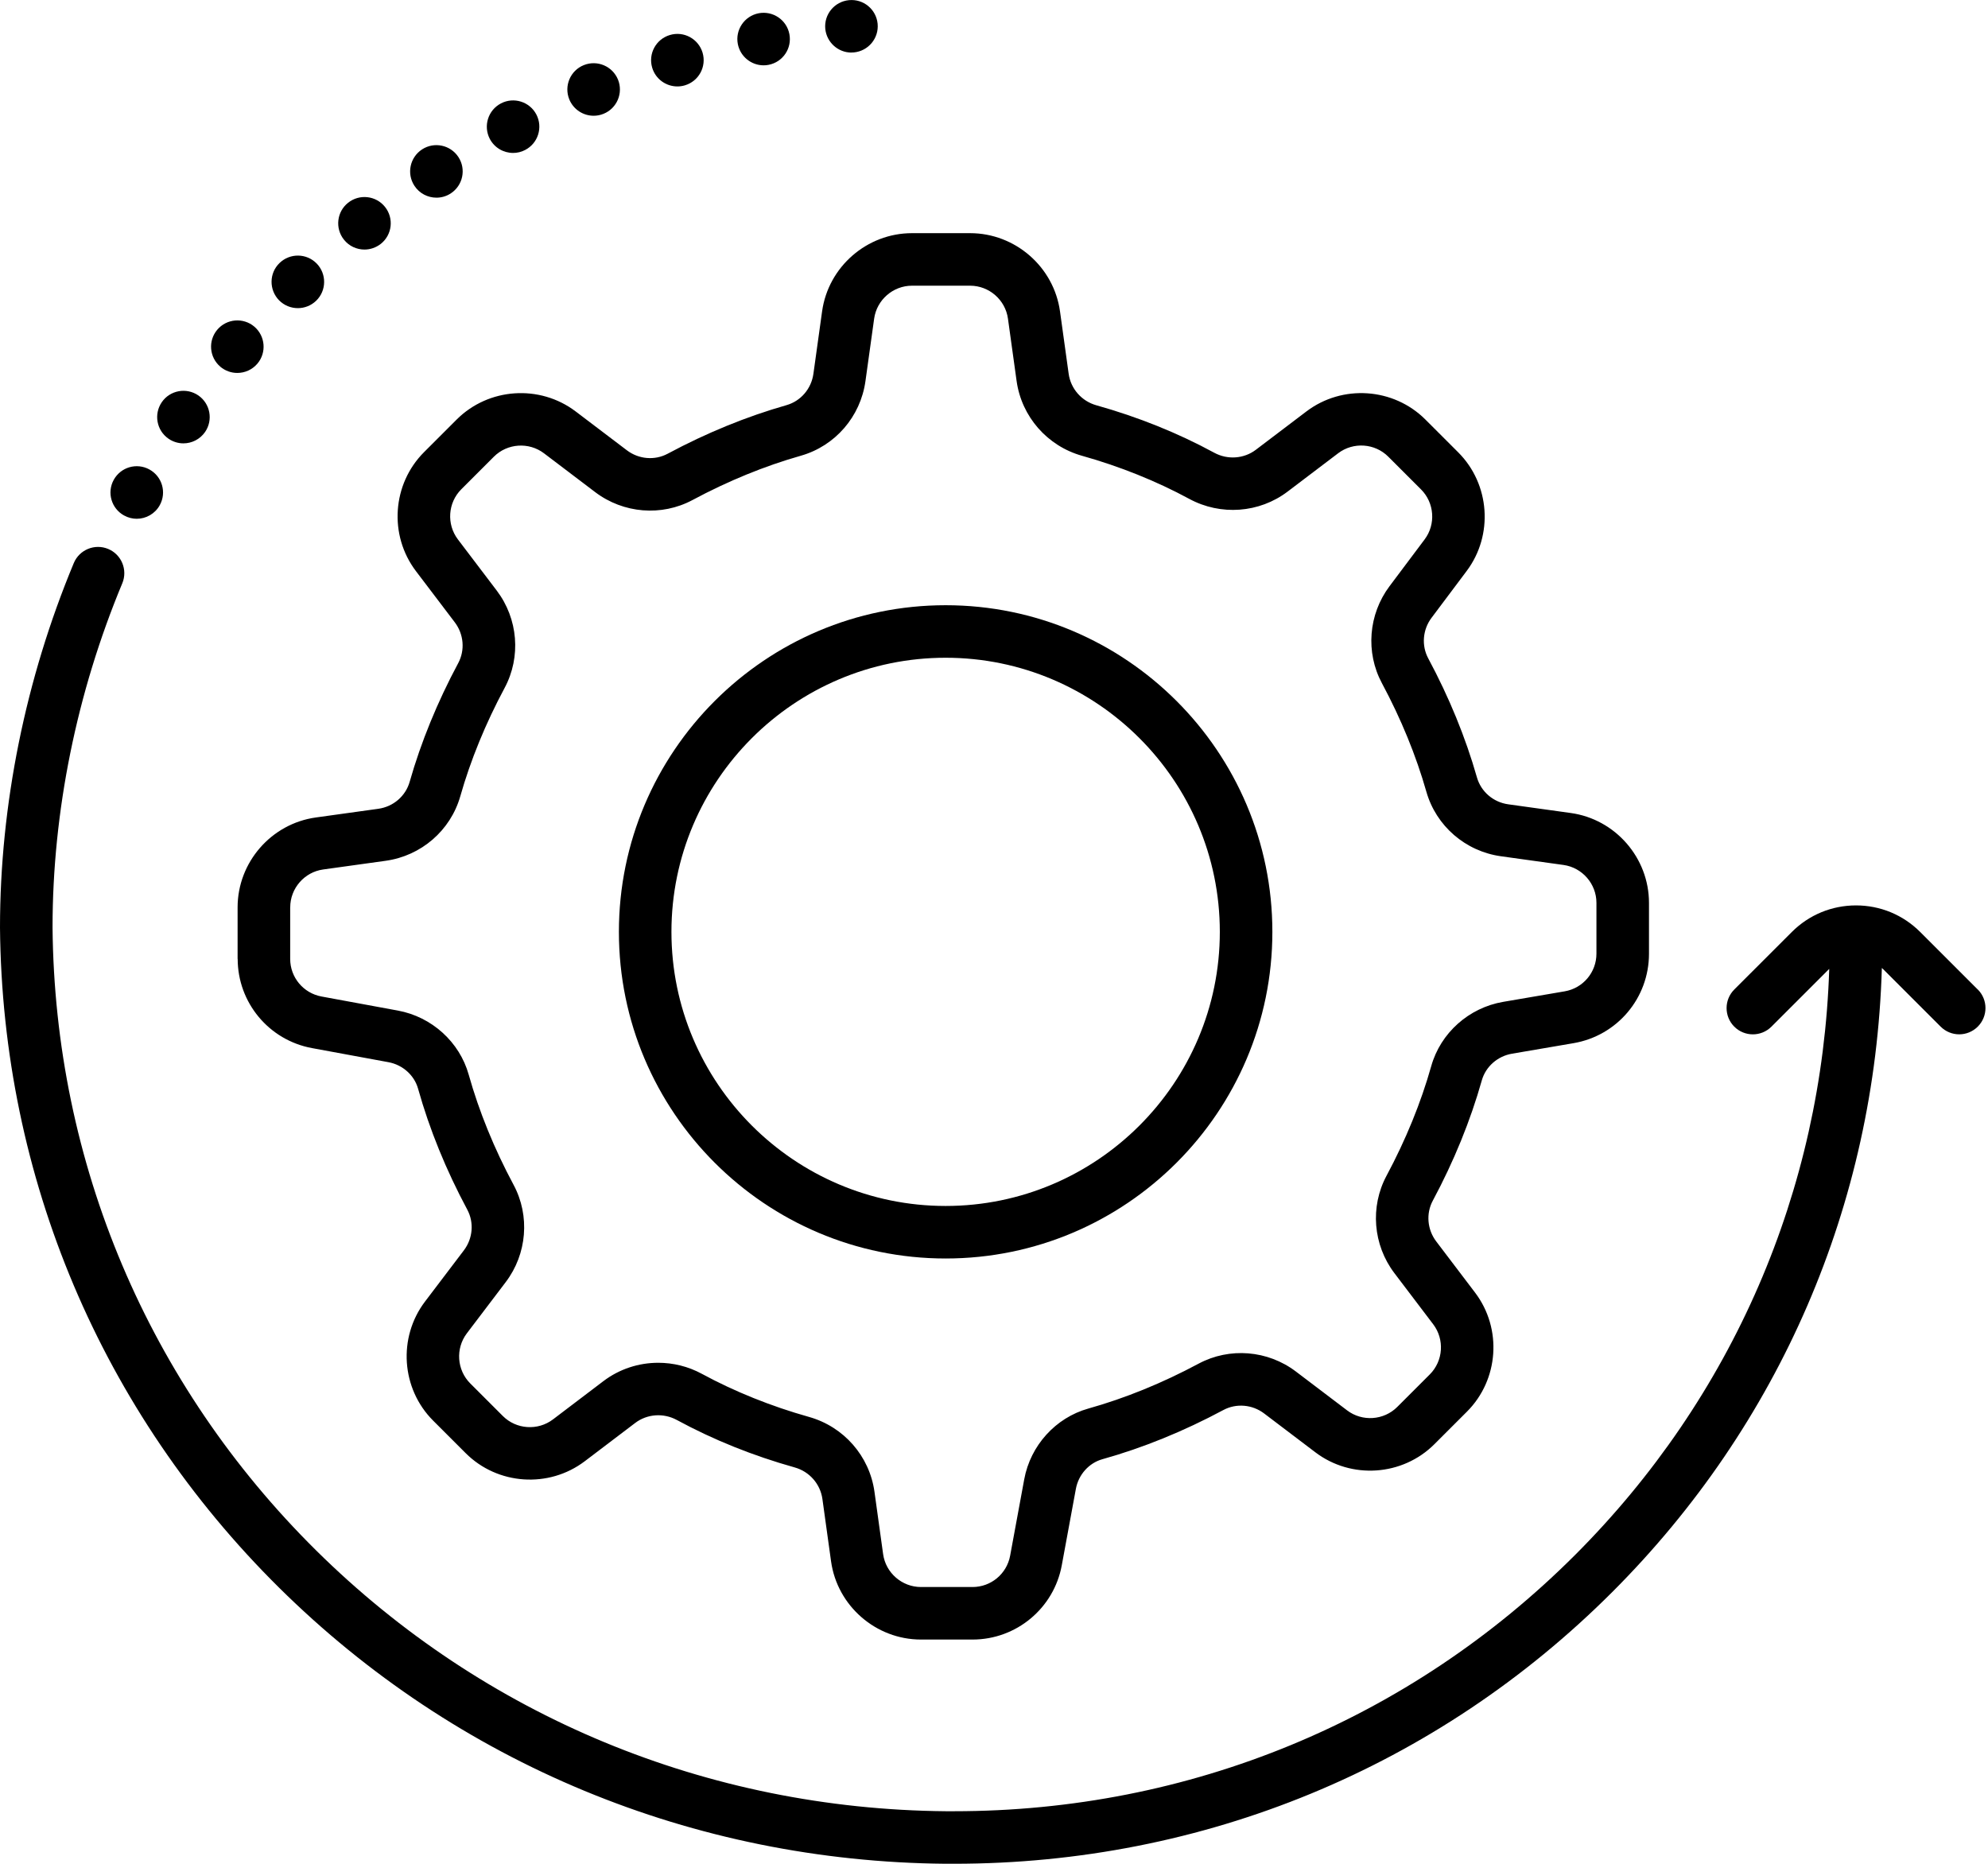
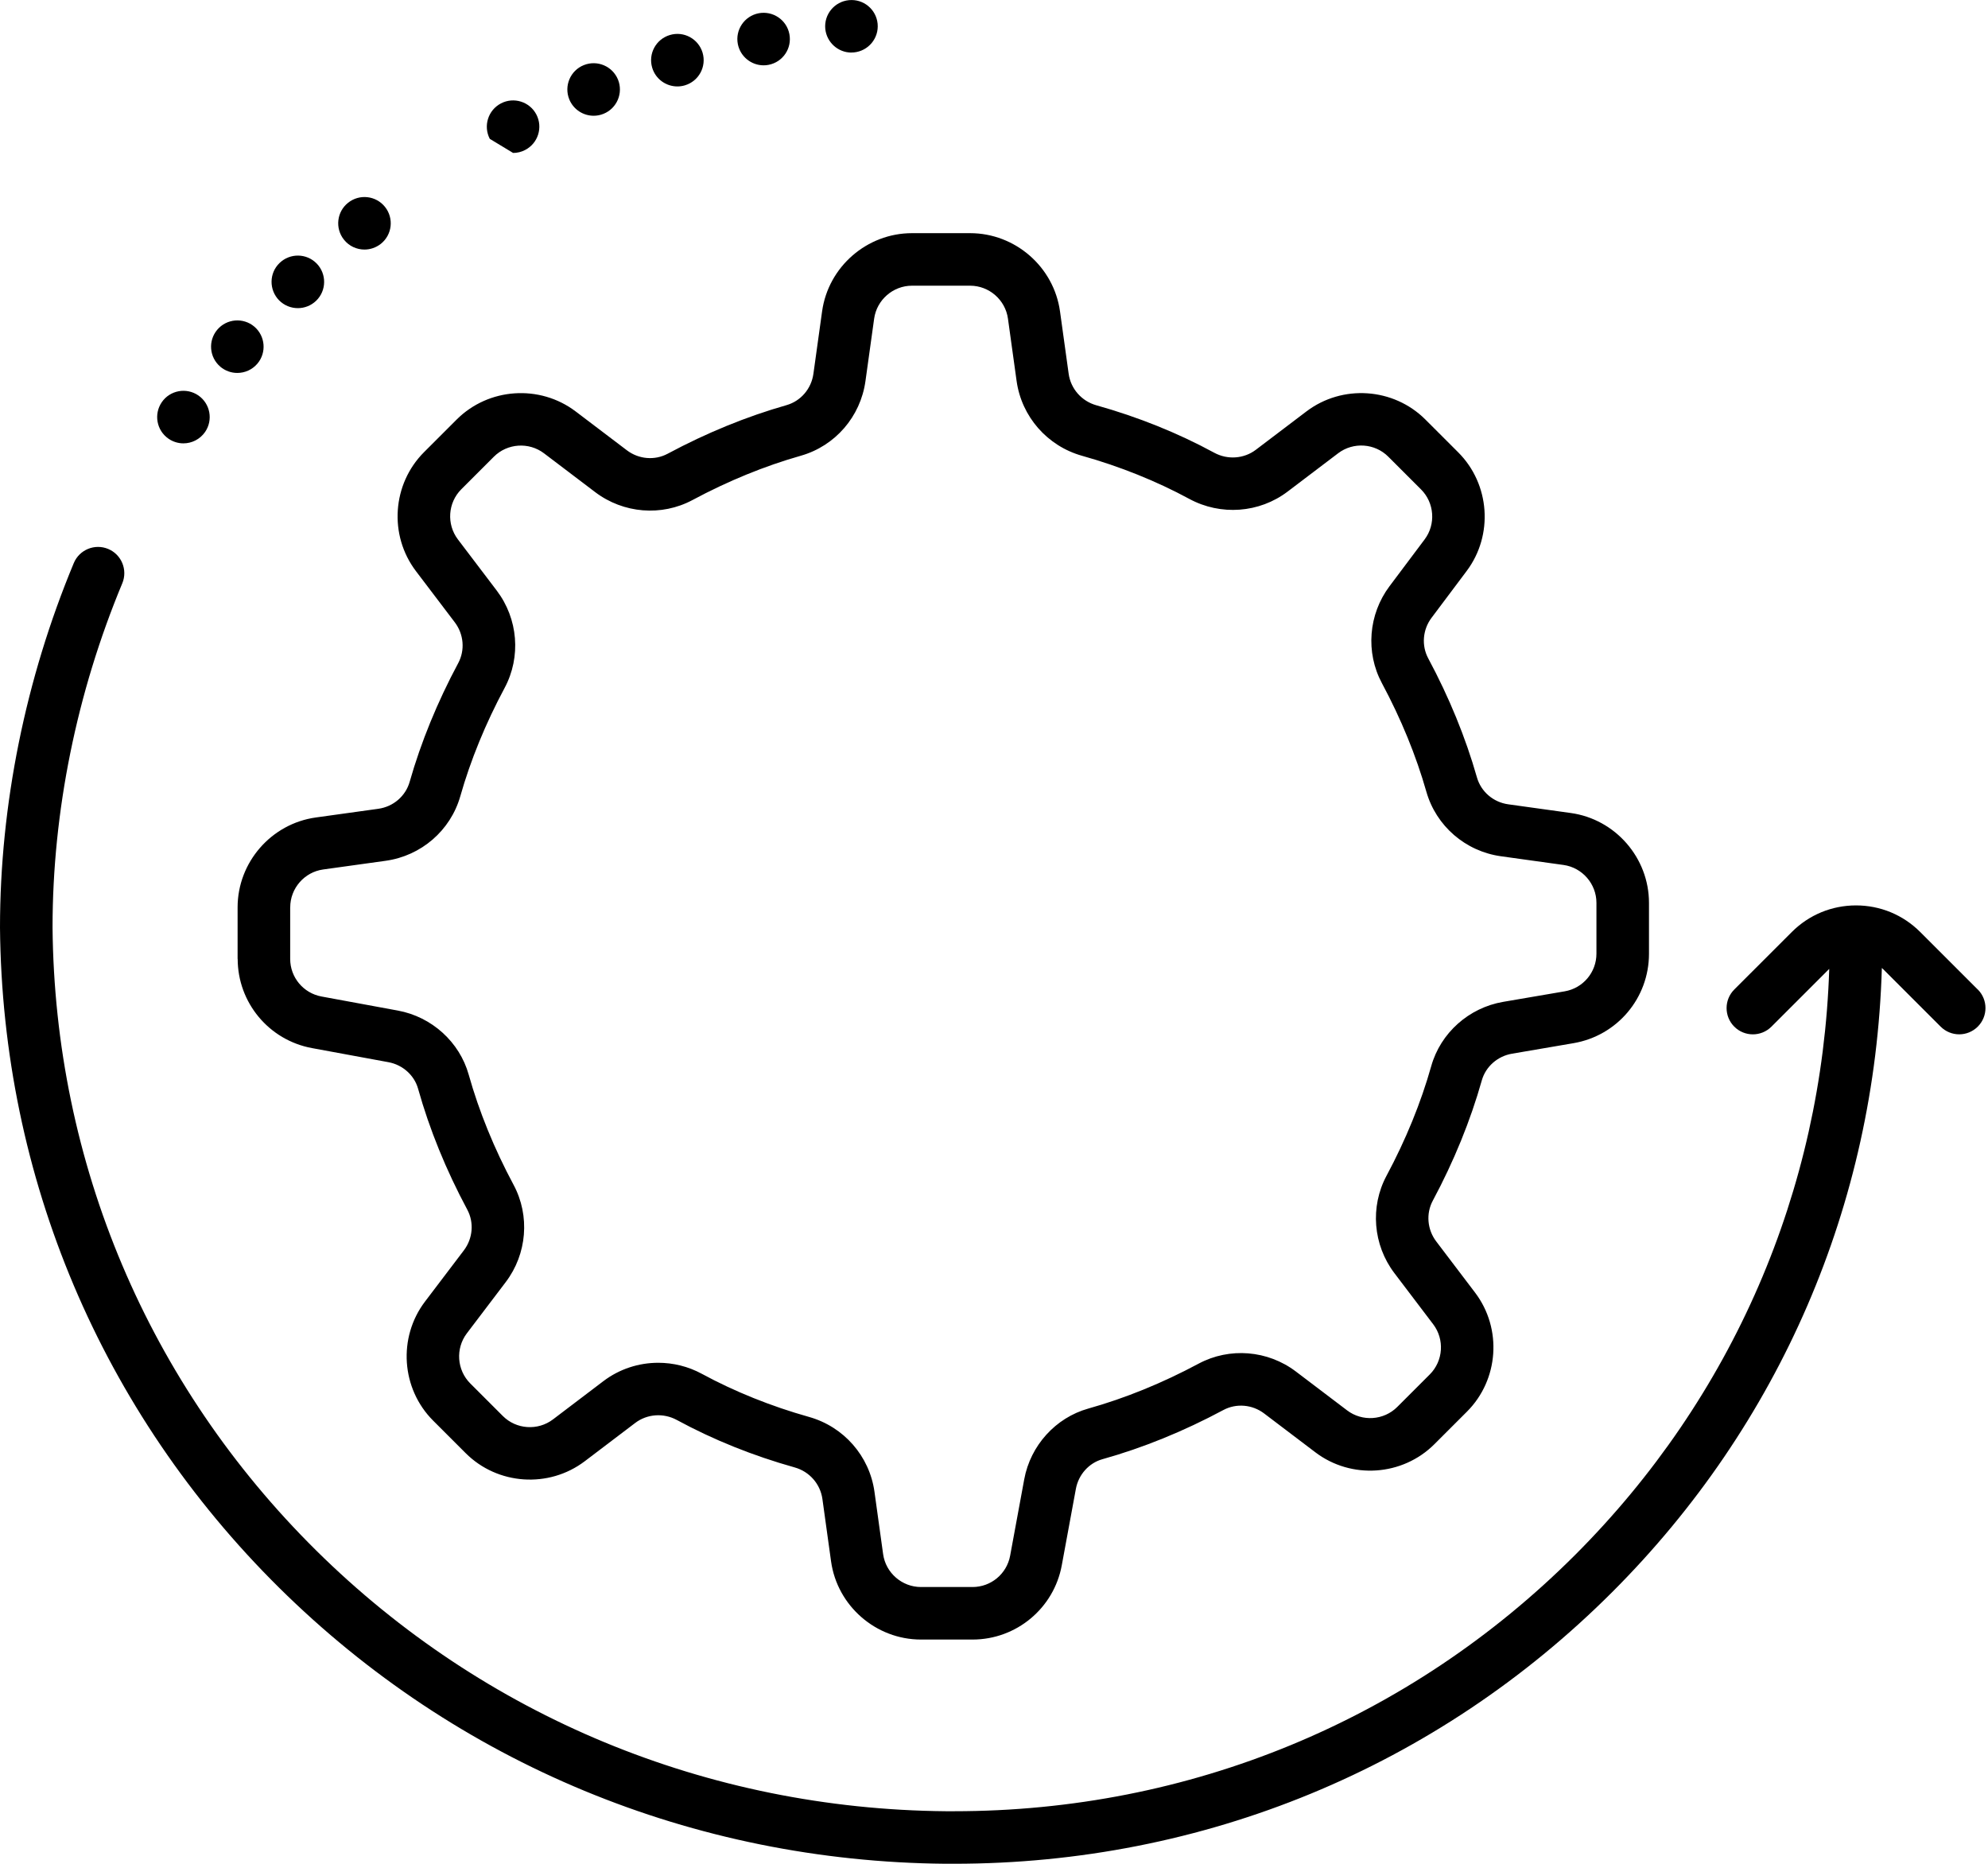
<svg xmlns="http://www.w3.org/2000/svg" width="768" height="720" viewBox="0 0 768 720" fill="none">
  <path d="M91.82 370.417C91.82 387.325 103.897 401.83 120.529 404.887L150.064 410.331C155.556 411.345 160.065 415.369 161.516 420.594C165.901 436.238 172.298 451.96 180.52 467.292C183.188 472.267 182.673 478.444 179.194 483.03L164.184 502.807C153.653 516.688 154.995 536.466 167.32 548.787L179.896 561.359C192.222 573.681 211.99 575.022 225.892 564.494L245.395 549.692C249.998 546.198 256.317 545.746 261.481 548.554C275.555 556.196 290.876 562.357 307.009 566.88C312.704 568.471 316.901 573.26 317.712 579.077L321.051 603.144C323.438 620.379 338.385 633.371 355.782 633.371H375.707C392.62 633.371 407.13 621.299 410.188 604.672L415.633 575.147C416.647 569.657 420.673 565.149 425.9 563.698C441.564 559.316 457.276 552.921 472.613 544.701C477.59 542.034 483.769 542.549 488.356 546.027L508.14 561.031C522.026 571.575 541.81 570.218 554.136 557.896L566.712 545.325C579.037 533.003 580.395 513.241 569.848 499.344L554.838 479.567C551.359 474.981 550.844 468.805 553.512 463.829C561.688 448.575 568.053 432.931 572.453 417.349C573.951 412.046 578.523 408.007 584.093 407.055L607.886 402.984C624.768 400.083 637.032 385.562 637.032 368.437V348.784C637.032 331.377 624.035 316.451 606.794 314.065L582.673 310.711C576.884 309.916 572.141 305.829 570.565 300.308C566.181 284.898 559.846 269.425 551.749 254.327C549.096 249.383 549.596 243.237 553.028 238.667L566.602 220.575C577.009 206.709 575.605 187.009 563.341 174.75L550.672 162.085C538.346 149.763 518.578 148.406 504.676 158.95L485.158 173.752C480.555 177.246 474.236 177.698 469.072 174.89C454.998 167.248 439.676 161.087 423.544 156.564C417.849 154.973 413.636 150.184 412.84 144.367L409.501 120.3C407.114 103.065 392.167 90.073 374.77 90.073H352.318C334.906 90.073 319.975 103.065 317.587 120.3L314.233 144.413C313.422 150.2 309.349 154.941 303.826 156.517C288.442 160.9 272.996 167.201 257.924 175.28C252.947 177.947 246.768 177.433 242.181 173.954L222.397 158.95C208.511 148.422 188.727 149.763 176.401 162.085L163.826 174.656C151.5 186.978 150.142 206.74 160.689 220.637L175.699 240.414C179.178 245 179.693 251.176 177.025 256.152C168.959 271.219 162.64 286.66 158.255 302.039C156.68 307.56 151.936 311.631 146.148 312.442L122.027 315.796C104.786 318.182 91.789 333.124 91.789 350.515V370.433L91.82 370.417ZM112.119 350.5C112.119 343.169 117.595 336.883 124.851 335.885L148.972 332.532C162.718 330.629 174.045 320.834 177.821 307.592C181.799 293.601 187.572 279.517 194.952 265.729C201.349 253.781 200.164 239.026 191.894 228.139L176.885 208.362C172.454 202.513 173.015 194.2 178.211 189.006L190.786 176.434C195.982 171.241 204.298 170.679 210.149 175.109L229.933 190.113C240.824 198.364 255.568 199.565 267.519 193.17C281.312 185.777 295.401 180.022 309.396 176.045C322.643 172.27 332.441 160.962 334.344 147.205L337.699 123.092C338.713 115.839 345.001 110.365 352.318 110.365H374.77C382.104 110.365 388.391 115.839 389.39 123.092L392.729 147.158C394.648 160.962 404.587 172.317 418.067 176.091C432.546 180.147 446.822 185.886 459.398 192.702C471.552 199.3 486.499 198.208 497.437 189.895L516.955 175.093C522.806 170.648 531.138 171.225 536.318 176.419L548.987 189.084C554.152 194.247 554.744 202.544 550.36 208.378L536.786 226.47C528.642 237.342 527.487 252.034 533.853 263.904C541.264 277.723 547.037 291.838 551.031 305.845C554.807 319.087 566.119 328.882 579.88 330.785L604.001 334.138C611.256 335.152 616.733 341.438 616.733 348.753V368.405C616.733 375.611 611.569 381.741 604.469 382.958L580.676 387.028C567.429 389.306 556.523 399.038 552.919 411.828C548.925 425.99 543.105 440.262 535.631 454.221C529.234 466.169 530.42 480.924 538.674 491.811L553.683 511.588C558.115 517.437 557.553 525.75 552.357 530.944L539.782 543.516C534.586 548.71 526.254 549.271 520.419 544.841L500.635 529.837C489.76 521.586 475 520.385 463.033 526.795C448.991 534.313 434.653 540.147 420.423 544.14C407.801 547.68 398.08 558.411 395.678 571.466L390.232 600.991C388.937 607.995 382.837 613.079 375.707 613.079H355.782C348.449 613.079 342.161 607.605 341.163 600.352L337.824 576.285C335.905 562.482 325.966 551.127 312.485 547.353C298.022 543.297 283.73 537.557 271.155 530.726C265.865 527.856 260.061 526.452 254.288 526.452C246.768 526.452 239.31 528.839 233.116 533.533L213.613 548.335C207.762 552.765 199.43 552.203 194.25 547.009L181.675 534.438C176.479 529.244 175.917 520.931 180.348 515.082L195.358 495.305C203.612 484.433 204.813 469.678 198.416 457.731C190.896 443.693 185.06 429.359 181.066 415.135C177.524 402.517 166.79 392.799 153.731 390.397L124.195 384.954C117.19 383.659 112.103 377.561 112.103 370.433V350.515L112.119 350.5Z" fill="black" />
-   <path d="M365.315 486.165C434.918 486.165 491.539 429.562 491.539 359.983C491.539 290.403 434.918 233.801 365.315 233.801C295.713 233.801 239.092 290.403 239.092 359.983C239.092 429.562 295.713 486.165 365.315 486.165ZM365.315 254.093C423.715 254.093 471.24 301.602 471.24 359.983C471.24 418.363 423.715 465.872 365.315 465.872C306.915 465.872 259.39 418.363 259.39 359.983C259.39 301.602 306.915 254.093 365.315 254.093Z" fill="black" />
  <path d="M229.34 44.716C230.604 44.716 231.899 44.482 233.147 43.967C238.343 41.877 240.839 35.95 238.748 30.756C236.626 25.562 230.729 23.067 225.533 25.157C220.322 27.247 217.826 33.174 219.916 38.368C221.523 42.314 225.315 44.716 229.34 44.716Z" fill="black" />
-   <path d="M198.213 59.081C199.805 59.081 201.396 58.722 202.894 57.927C207.871 55.337 209.79 49.223 207.216 44.248C204.626 39.272 198.479 37.354 193.533 39.943C188.555 42.532 186.636 48.662 189.211 53.637C191.021 57.1 194.562 59.081 198.213 59.081Z" fill="black" />
-   <path d="M168.616 76.362C170.503 76.362 172.423 75.832 174.123 74.725C178.82 71.668 180.161 65.382 177.103 60.687C174.045 55.992 167.757 54.651 163.061 57.708C158.365 60.765 157.023 67.051 160.081 71.746C162.031 74.74 165.277 76.362 168.616 76.362Z" fill="black" />
+   <path d="M198.213 59.081C199.805 59.081 201.396 58.722 202.894 57.927C207.871 55.337 209.79 49.223 207.216 44.248C204.626 39.272 198.479 37.354 193.533 39.943C188.555 42.532 186.636 48.662 189.211 53.637Z" fill="black" />
  <path d="M261.684 33.392C262.651 33.392 263.619 33.252 264.57 32.971C269.953 31.38 273.011 25.734 271.42 20.353C269.813 14.987 264.165 11.915 258.798 13.521C253.415 15.112 250.357 20.758 251.948 26.139C253.243 30.538 257.3 33.392 261.684 33.392Z" fill="black" />
  <path d="M328.915 20.29C329.243 20.29 329.57 20.275 329.898 20.244C335.484 19.698 339.571 14.753 339.041 9.17C338.495 3.586 333.533 -0.485 327.963 0.061C322.377 0.607 318.29 5.551 318.82 11.135C319.351 16.375 323.766 20.306 328.915 20.306V20.29Z" fill="black" />
  <path d="M294.98 25.235C295.619 25.235 296.275 25.188 296.93 25.048C302.453 23.971 306.026 18.653 304.949 13.147C303.888 7.657 298.552 4.069 293.06 5.13C287.568 6.206 283.964 11.54 285.041 17.031C285.993 21.866 290.236 25.235 294.995 25.235H294.98Z" fill="black" />
  <path d="M65.093 169.478C66.856 170.679 68.853 171.272 70.851 171.272C74.08 171.272 77.248 169.728 79.229 166.873C82.397 162.257 81.242 155.955 76.624 152.758C72.005 149.592 65.671 150.746 62.503 155.363C59.336 159.979 60.491 166.312 65.109 169.478H65.093Z" fill="black" />
  <path d="M85.111 141.668C87.03 143.275 89.355 144.07 91.664 144.07C94.551 144.07 97.421 142.854 99.434 140.483C103.054 136.209 102.508 129.799 98.249 126.18C93.973 122.562 87.561 123.092 83.941 127.365C80.321 131.639 80.852 138.05 85.127 141.668H85.111Z" fill="black" />
  <path d="M140.796 96.405C143.012 96.405 145.243 95.672 147.131 94.19C151.515 90.696 152.233 84.317 148.738 79.934C145.243 75.552 138.862 74.834 134.477 78.328C130.093 81.806 129.375 88.201 132.87 92.584C134.867 95.11 137.832 96.405 140.812 96.405H140.796Z" fill="black" />
-   <path d="M47.962 199.144C49.507 200.002 51.191 200.407 52.83 200.407C56.418 200.407 59.882 198.489 61.723 195.151C64.438 190.222 62.644 184.061 57.729 181.363C52.799 178.649 46.651 180.443 43.936 185.372C41.237 190.269 43.016 196.446 47.946 199.144H47.962Z" fill="black" />
  <path d="M115.068 119.037C117.627 119.037 120.154 118.085 122.136 116.182C126.161 112.283 126.255 105.841 122.354 101.817C118.454 97.793 112.01 97.7 107.984 101.614C103.959 105.498 103.881 111.924 107.766 115.964C109.763 118.007 112.415 119.037 115.052 119.037H115.068Z" fill="black" />
  <path d="M764.036 382.256L741.802 360.03C735.171 353.401 726.371 349.767 717.01 349.767C707.648 349.767 698.833 353.416 692.218 360.03L669.984 382.256C666.021 386.217 666.021 392.643 669.984 396.605C673.947 400.567 680.375 400.567 684.338 396.605L706.572 374.379C706.572 374.379 706.634 374.317 706.665 374.285C703.904 459.868 669.36 539.803 608.479 600.695C544.541 664.613 459.445 699.706 368.545 699.691C367.5 699.691 366.454 699.691 365.409 699.691C273.355 698.88 186.964 663.084 122.12 598.933C57.276 534.766 21.11 449.261 20.299 358.251C20.299 313.581 29.613 267.616 47.244 225.332C49.397 220.154 46.948 214.211 41.783 212.059C36.603 209.906 30.659 212.355 28.506 217.518C9.861 262.266 0 310.929 0 358.345C0.858 454.83 39.162 545.387 107.828 613.344C176.448 681.239 267.863 719.109 365.222 719.983C366.33 719.983 367.437 719.983 368.545 719.983C464.875 719.983 555.072 682.783 622.834 615.029C687.646 550.238 724.312 465.077 726.995 373.942C727.151 374.083 727.307 374.207 727.463 374.363L749.697 396.59C751.678 398.57 754.284 399.569 756.874 399.569C759.464 399.569 762.07 398.57 764.051 396.59C768.014 392.628 768.014 386.202 764.051 382.24L764.036 382.256Z" fill="black" />
</svg>